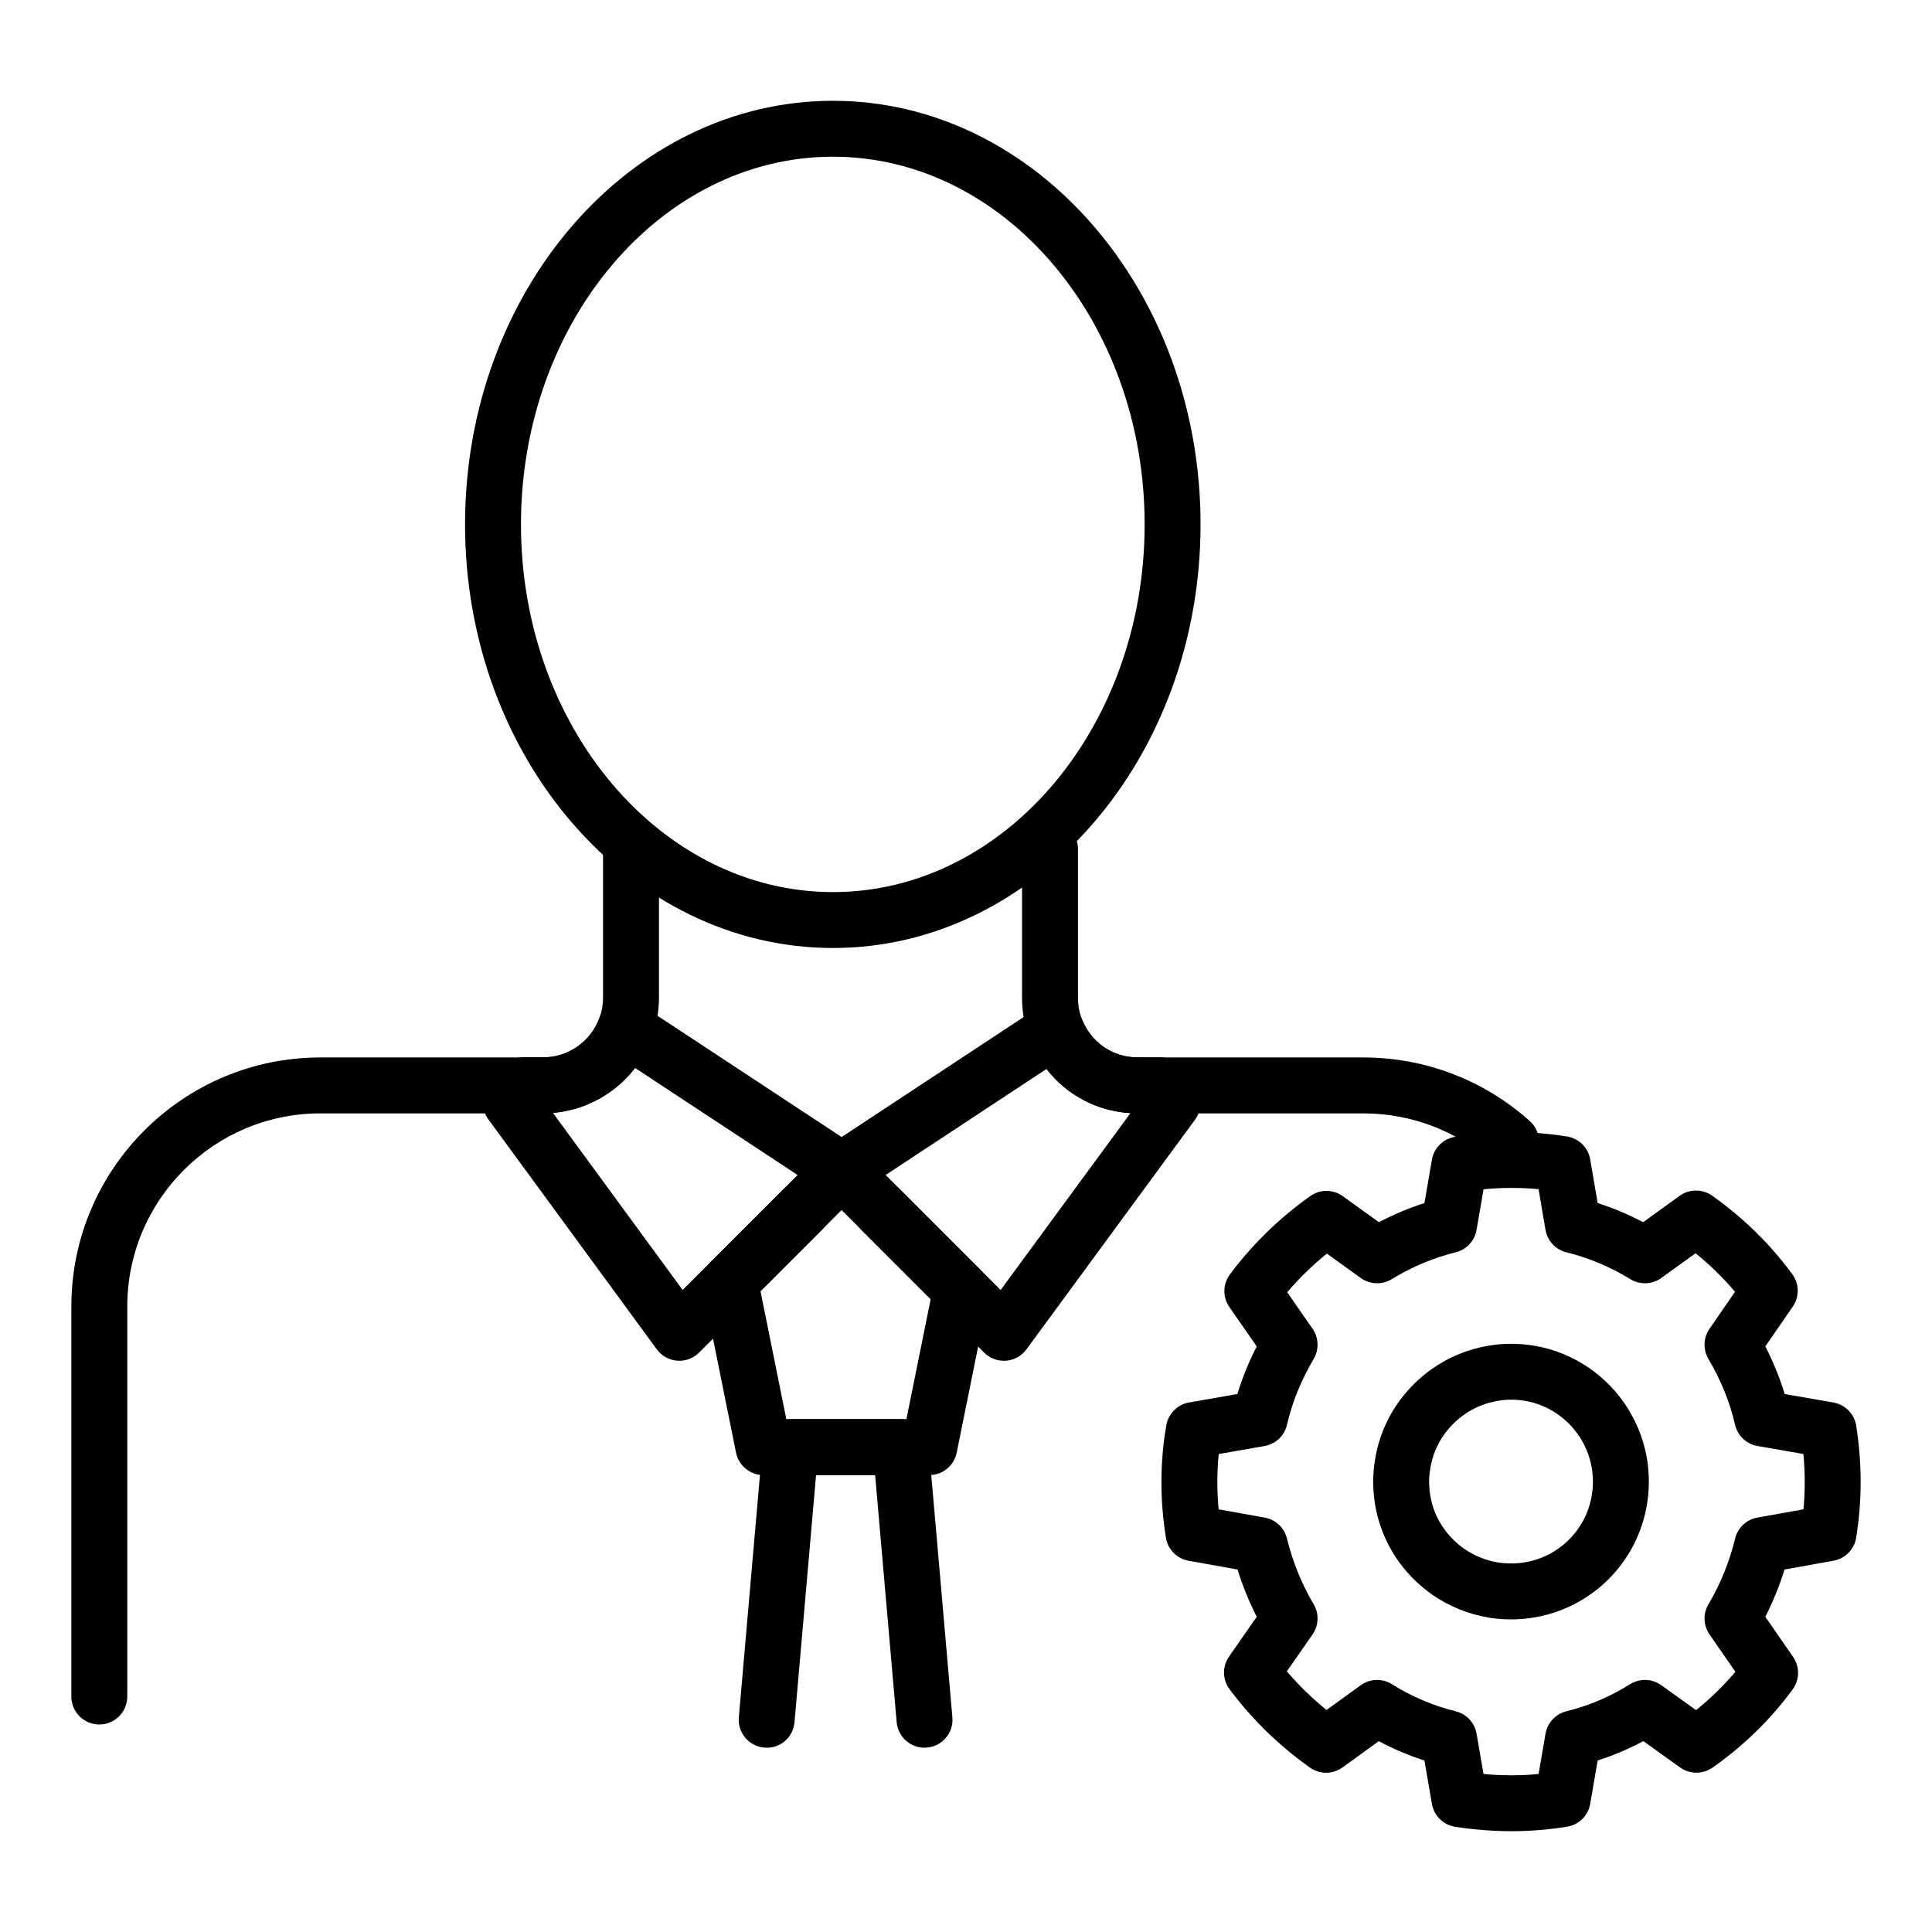
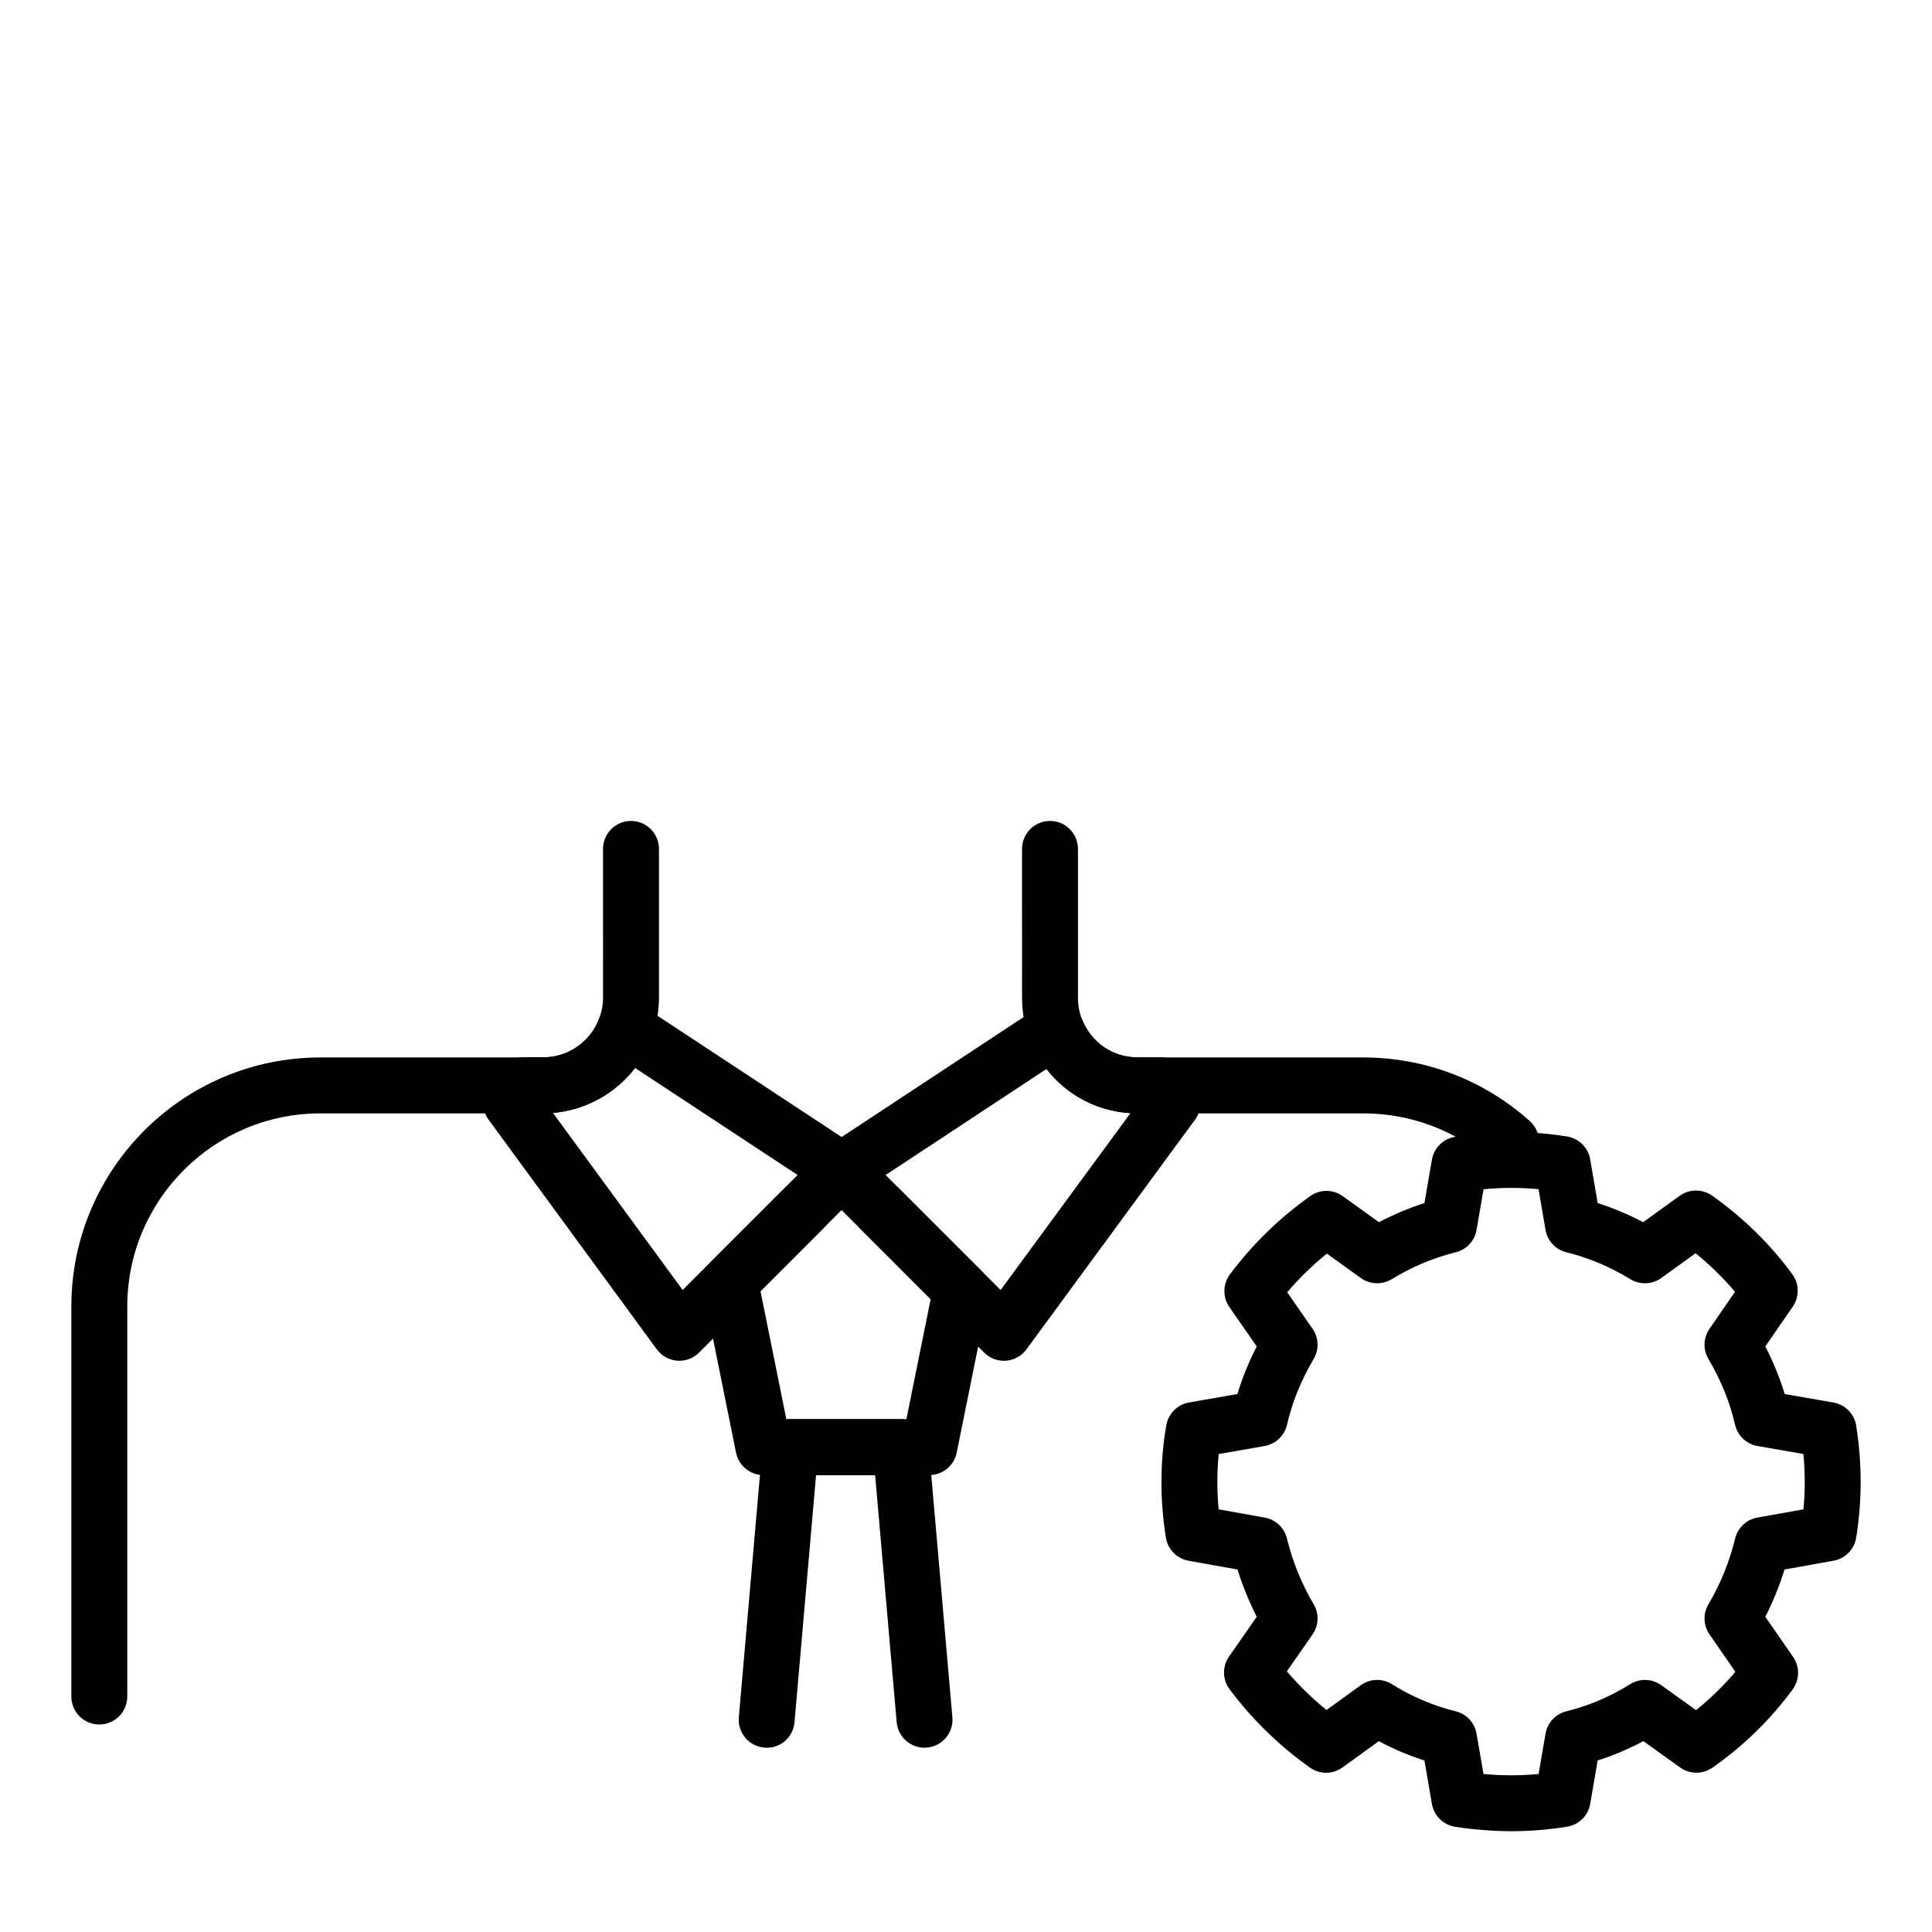
<svg xmlns="http://www.w3.org/2000/svg" fill="#000000" width="800px" height="800px" version="1.1" viewBox="144 144 512 512">
  <g>
    <path d="m410.04 504.62c-1.957 0-3.844-0.773-5.238-2.172l-43.008-43.004c-1.574-1.578-2.359-3.777-2.129-5.992 0.223-2.215 1.434-4.211 3.293-5.434l56.777-37.43c1.867-1.23 4.188-1.555 6.324-0.875 2.129 0.68 3.844 2.285 4.656 4.371 2.398 6.137 8.152 10.109 14.656 10.109h6.098c2.438 0 4.719 1.199 6.102 3.207l3.258 4.731c1.789 2.598 1.738 6.043-0.129 8.59l-44.684 60.879c-1.277 1.742-3.258 2.836-5.41 3.004-0.191 0.008-0.379 0.016-0.566 0.016zm-31.344-49.23 30.48 30.477 34.43-46.906c-8.898-0.508-16.93-4.812-22.266-11.68z" />
    <path d="m324.03 504.62c-0.188 0-0.375-0.008-0.566-0.023-2.156-0.168-4.133-1.266-5.41-3.012l-44.586-60.879c-1.836-2.512-1.914-5.898-0.188-8.488l3.156-4.731c1.375-2.062 3.688-3.301 6.164-3.301h5.363c6.586 0 12.539-4.137 14.812-10.297 0.781-2.129 2.488-3.769 4.637-4.481 2.141-0.695 4.492-0.398 6.391 0.855l57.309 37.746c1.859 1.223 3.066 3.219 3.293 5.434 0.227 2.215-0.559 4.414-2.129 5.992l-43.008 43.012c-1.391 1.398-3.281 2.172-5.238 2.172zm-33.516-65.719 34.391 46.957 30.469-30.469-43.098-28.383c-5.199 6.75-13.094 11.172-21.762 11.895z" />
    <path d="m390.27 534.91h-43.949c-3.527 0-6.566-2.488-7.266-5.941l-8.832-43.746c-0.488-2.438 0.27-4.957 2.027-6.707l19.348-19.348c2.894-2.894 7.582-2.894 10.477 0s2.894 7.582 0 10.477l-16.535 16.539 6.844 33.906h31.824l6.43-31.801-18.641-18.645c-2.894-2.894-2.894-7.582 0-10.477 2.894-2.894 7.582-2.894 10.477 0l21.453 21.453c1.754 1.758 2.516 4.277 2.023 6.707l-8.414 41.641c-0.703 3.457-3.738 5.941-7.266 5.941z" />
    <path d="m544.46 454.02c-1.762 0-3.531-0.621-4.945-1.895-9.387-8.43-21.527-13.066-34.184-13.066h-59.938c-12.652 0-23.824-7.668-28.457-19.543-1.375-3.438-2.082-7.191-2.082-11.105l-0.004-39.441c0-4.094 3.316-7.41 7.41-7.41 4.09 0 7.41 3.312 7.41 7.41v39.441c0 2.019 0.352 3.922 1.051 5.664 2.422 6.195 8.168 10.164 14.672 10.164h59.938c16.312 0 31.965 5.984 44.082 16.859 3.047 2.734 3.301 7.418 0.562 10.461-1.461 1.629-3.484 2.461-5.516 2.461z" />
    <path d="m170.32 601.01c-4.09 0-7.41-3.312-7.41-7.41v-103.38c0-36.379 29.602-65.98 65.98-65.98h59.09c6.586 0 12.543-4.137 14.816-10.297 0.676-1.809 1.012-3.66 1.012-5.535l0.004-39.438c0-4.094 3.316-7.41 7.41-7.41 4.09 0 7.41 3.312 7.41 7.41v39.441c0 3.66-0.656 7.266-1.945 10.699-4.394 11.918-15.938 19.949-28.703 19.949h-59.09c-28.215 0-51.164 22.949-51.164 51.16v103.38c0 4.094-3.316 7.41-7.41 7.41z" />
    <path d="m389 607.16c-3.801 0-7.035-2.91-7.371-6.766l-5.711-65.488h-15.652l-5.711 65.488c-0.359 4.066-3.844 7.133-8.023 6.734-4.078-0.355-7.094-3.949-6.734-8.023l6.301-72.25c0.332-3.828 3.539-6.766 7.379-6.766h29.234c3.844 0 7.047 2.938 7.379 6.766l6.301 72.25c0.359 4.074-2.66 7.668-6.734 8.023-0.227 0.023-0.441 0.031-0.656 0.031z" />
-     <path d="m364.75 395.23c-53.766 0-97.508-50.359-97.508-112.26 0-61.906 43.742-112.26 97.508-112.26 53.711 0 97.41 50.359 97.41 112.26-0.004 61.898-43.699 112.26-97.41 112.26zm0-209.7c-45.594 0-82.688 43.715-82.688 97.445 0 53.73 37.094 97.438 82.688 97.438 45.543 0 82.59-43.707 82.59-97.438 0-53.727-37.051-97.445-82.59-97.445z" />
    <path d="m544.59 629.29c-4.894 0-9.922-0.398-14.953-1.172-3.148-0.484-5.629-2.93-6.168-6.07l-1.977-11.488c-4.168-1.34-8.211-3.055-12.094-5.129l-9.625 6.961c-2.57 1.867-6.043 1.875-8.633 0.035-8.184-5.816-15.348-12.801-21.289-20.758-1.91-2.562-1.969-6.047-0.141-8.668l7.34-10.543c-2.051-4.016-3.754-8.203-5.09-12.516l-12.984-2.328c-3.109-0.559-5.523-3.031-6.012-6.156-0.789-5.07-1.172-9.867-1.172-14.664 0-5.188 0.438-10.273 1.301-15.121 0.547-3.059 2.949-5.457 6.016-6l12.809-2.242c1.301-4.277 3.016-8.496 5.129-12.609l-7.25-10.441c-1.82-2.621-1.758-6.106 0.148-8.66 5.949-7.965 13.113-14.949 21.293-20.75 2.582-1.832 6.047-1.832 8.617 0.027l9.574 6.894c3.898-2.047 7.934-3.746 12.062-5.066l1.977-11.484c0.527-3.074 2.922-5.492 5.996-6.043 9.328-1.656 19.699-1.738 29.82-0.121 3.133 0.5 5.602 2.938 6.137 6.07l1.977 11.578c4.125 1.324 8.152 3.012 12.051 5.066l9.668-6.988c2.578-1.852 6.051-1.867 8.633-0.035 8.281 5.883 15.422 12.887 21.23 20.816 1.863 2.539 1.914 5.992 0.121 8.582l-7.273 10.543c2.117 4.125 3.836 8.344 5.133 12.625l12.902 2.242c3.129 0.543 5.562 3.023 6.051 6.164 0.781 4.992 1.176 10.027 1.176 14.945 0 4.797-0.383 9.594-1.172 14.664-0.488 3.125-2.902 5.602-6.012 6.156l-12.984 2.328c-1.34 4.32-3.043 8.508-5.094 12.531l7.363 10.645c1.797 2.598 1.75 6.047-0.117 8.594-5.879 8.023-13.039 15-21.277 20.75-2.574 1.793-6.004 1.766-8.559-0.059l-9.73-6.981c-3.891 2.082-7.938 3.797-12.113 5.137l-1.977 11.488c-0.535 3.133-3.008 5.57-6.144 6.062-4.934 0.789-9.871 1.188-14.684 1.188zm-7.449-15.164c4.934 0.457 9.688 0.469 14.602 0.008l1.836-10.68c0.496-2.91 2.668-5.238 5.527-5.941 5.949-1.469 11.629-3.887 16.887-7.176 2.547-1.605 5.809-1.504 8.254 0.254l9.215 6.613c3.812-3.059 7.297-6.453 10.43-10.152l-6.856-9.914c-1.645-2.379-1.758-5.5-0.285-7.988 3.203-5.418 5.582-11.285 7.074-17.43 0.691-2.852 3.004-5.019 5.891-5.543l12.215-2.191c0.23-2.438 0.34-4.824 0.34-7.199 0-2.461-0.117-4.957-0.352-7.461l-12.168-2.121c-2.941-0.516-5.289-2.742-5.953-5.652-1.352-5.934-3.727-11.793-7.051-17.422-1.469-2.488-1.359-5.602 0.277-7.973l6.773-9.816c-3.117-3.691-6.613-7.106-10.453-10.223l-9.078 6.562c-2.426 1.742-5.656 1.867-8.203 0.316-5.363-3.285-11.074-5.68-16.961-7.133-2.863-0.703-5.035-3.039-5.531-5.949l-1.836-10.773c-4.957-0.465-9.902-0.434-14.582 0.027l-1.848 10.758c-0.496 2.91-2.668 5.238-5.527 5.941-5.887 1.453-11.59 3.848-16.961 7.133-2.555 1.543-5.781 1.418-8.195-0.312l-8.984-6.477c-3.824 3.106-7.344 6.527-10.52 10.246l6.723 9.68c1.652 2.379 1.766 5.5 0.293 7.996-3.324 5.629-5.699 11.488-7.059 17.422-0.66 2.91-3.008 5.137-5.945 5.652l-12.156 2.129c-0.246 2.43-0.367 4.922-0.367 7.453 0 2.375 0.113 4.762 0.344 7.199l12.215 2.191c2.887 0.52 5.199 2.691 5.891 5.543 1.492 6.137 3.875 12.004 7.078 17.43 1.477 2.496 1.359 5.621-0.301 8.004l-6.809 9.773c3.176 3.711 6.688 7.133 10.508 10.238l9.078-6.562c2.441-1.773 5.719-1.887 8.277-0.27 5.258 3.293 10.941 5.707 16.887 7.176 2.863 0.703 5.031 3.031 5.527 5.941z" />
-     <path d="m544.49 573.16c-2.012 0-3.984-0.16-5.871-0.457-5.523-0.926-10.598-2.996-15.148-6.156-3.273-2.328-6.09-5.07-8.422-8.203-3.465-4.676-5.769-10.16-6.676-15.883-0.297-1.902-0.461-3.797-0.461-5.773 0-2.062 0.172-4.094 0.52-6.027 0.887-5.562 3.188-11.043 6.637-15.688 2.356-3.148 5.164-5.891 8.367-8.168 4.617-3.25 9.711-5.324 15.168-6.195 3.441-0.637 7.867-0.645 11.68-0.035 5.461 0.867 10.719 3.016 15.195 6.199 3.238 2.301 6.047 5.059 8.348 8.191 3.402 4.586 5.711 10.051 6.668 15.773 0.305 1.977 0.469 3.938 0.469 5.949 0 1.977-0.164 3.871-0.457 5.754-0.914 5.773-3.219 11.273-6.668 15.926-2.293 3.133-5.121 5.898-8.387 8.176-4.434 3.148-9.703 5.289-15.184 6.156-1.844 0.297-3.789 0.461-5.777 0.461zm0-58.23c-1.164 0-2.309 0.086-3.402 0.289-3.359 0.535-6.367 1.766-9.086 3.684-1.926 1.367-3.633 3.031-5.047 4.922-2.016 2.719-3.371 5.949-3.91 9.305-0.219 1.238-0.312 2.387-0.312 3.559 0 1.195 0.105 2.336 0.281 3.481 0.535 3.402 1.859 6.547 3.926 9.332 1.395 1.875 3.102 3.539 5.055 4.922 2.672 1.859 5.723 3.106 8.996 3.652 2.117 0.324 4.688 0.363 6.941-0.008 3.258-0.52 6.363-1.781 8.996-3.648 1.969-1.375 3.625-2.996 4.981-4.848 2.062-2.777 3.418-6.027 3.957-9.426 0.172-1.121 0.277-2.266 0.277-3.457 0-1.23-0.105-2.438-0.281-3.59-0.559-3.336-1.934-6.598-3.961-9.34-1.379-1.875-3.059-3.516-5.019-4.906-2.621-1.875-5.715-3.133-8.941-3.648-1.113-0.176-2.269-0.273-3.449-0.273z" />
  </g>
</svg>